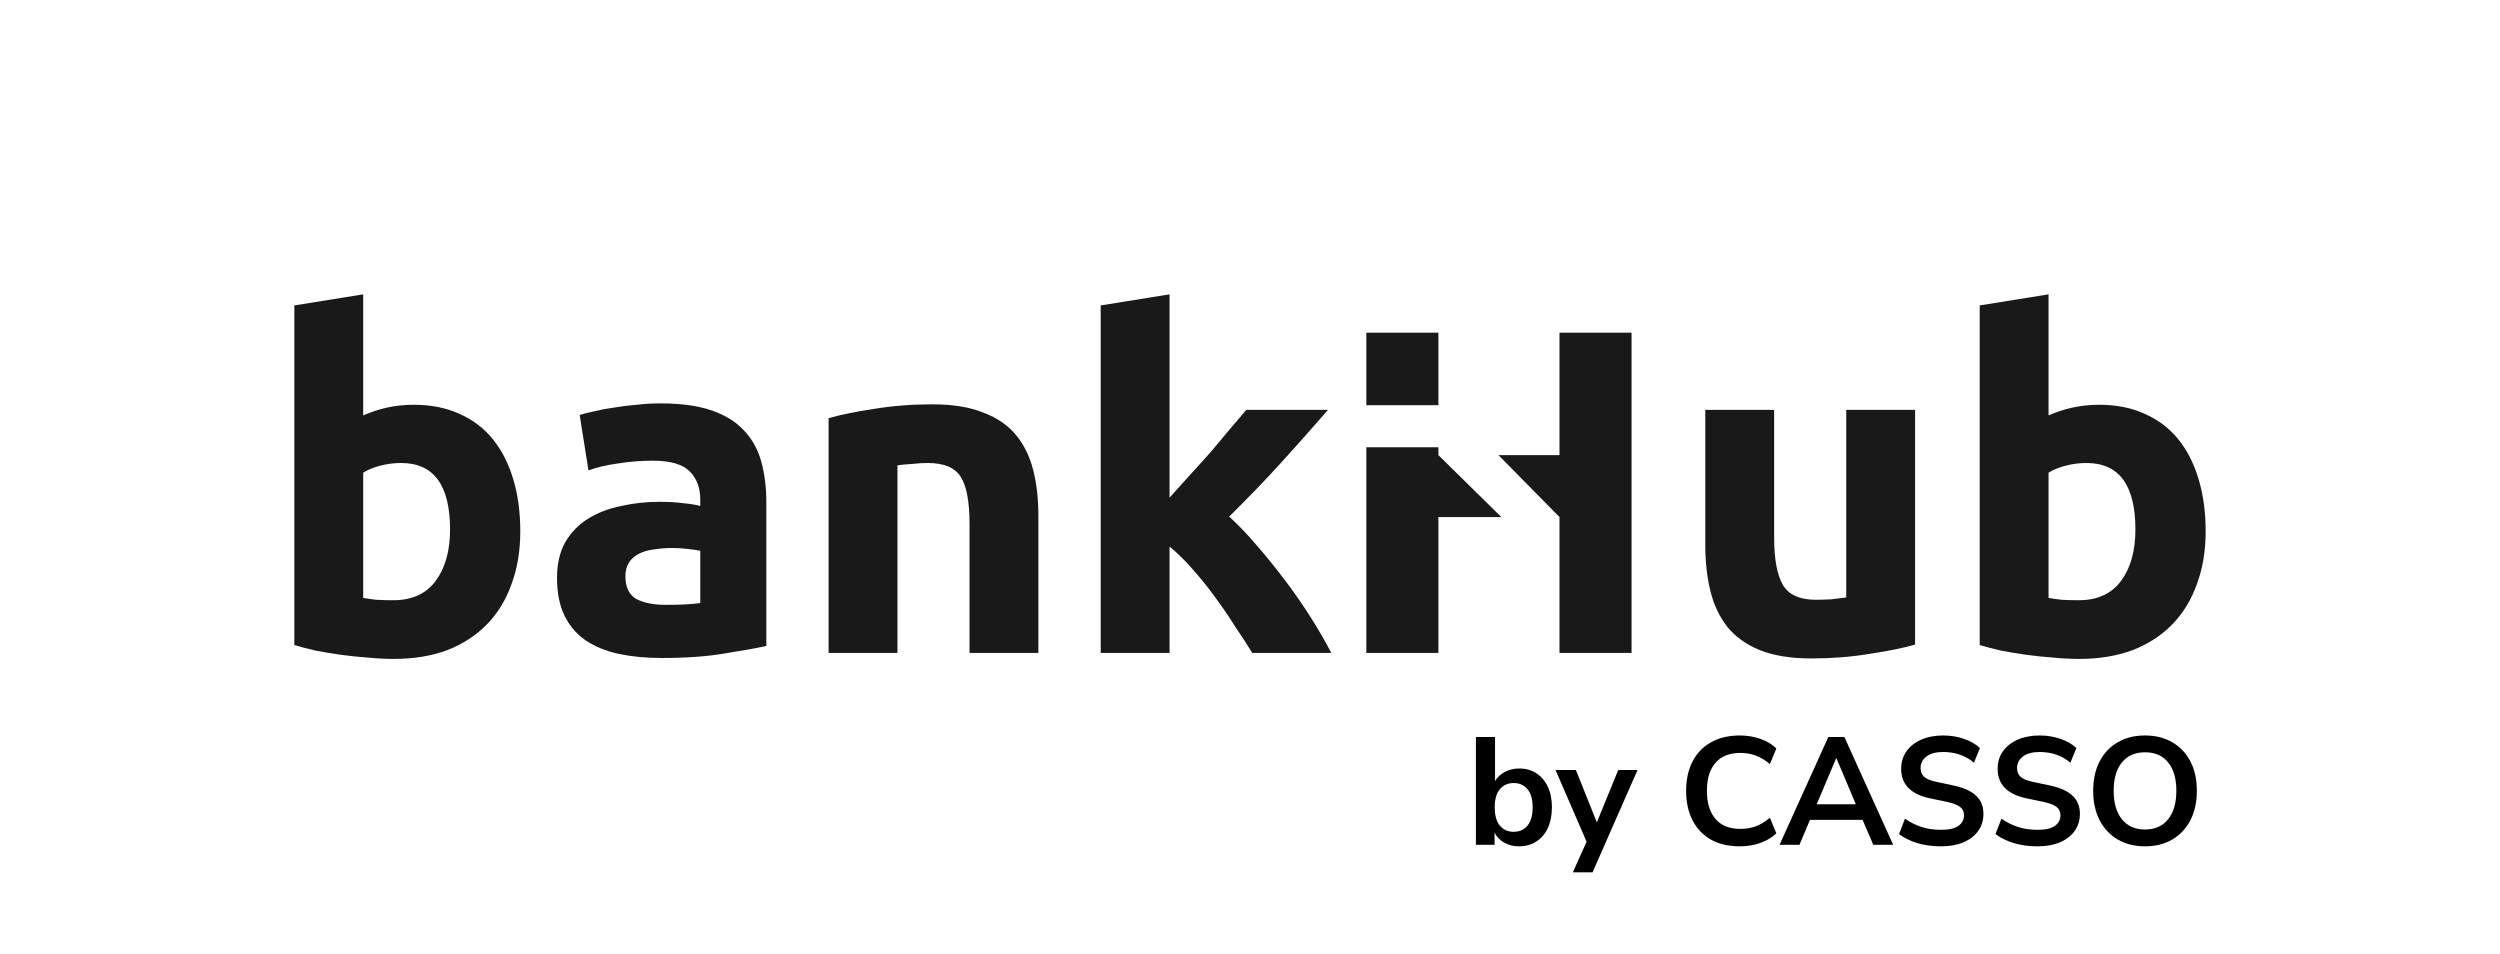
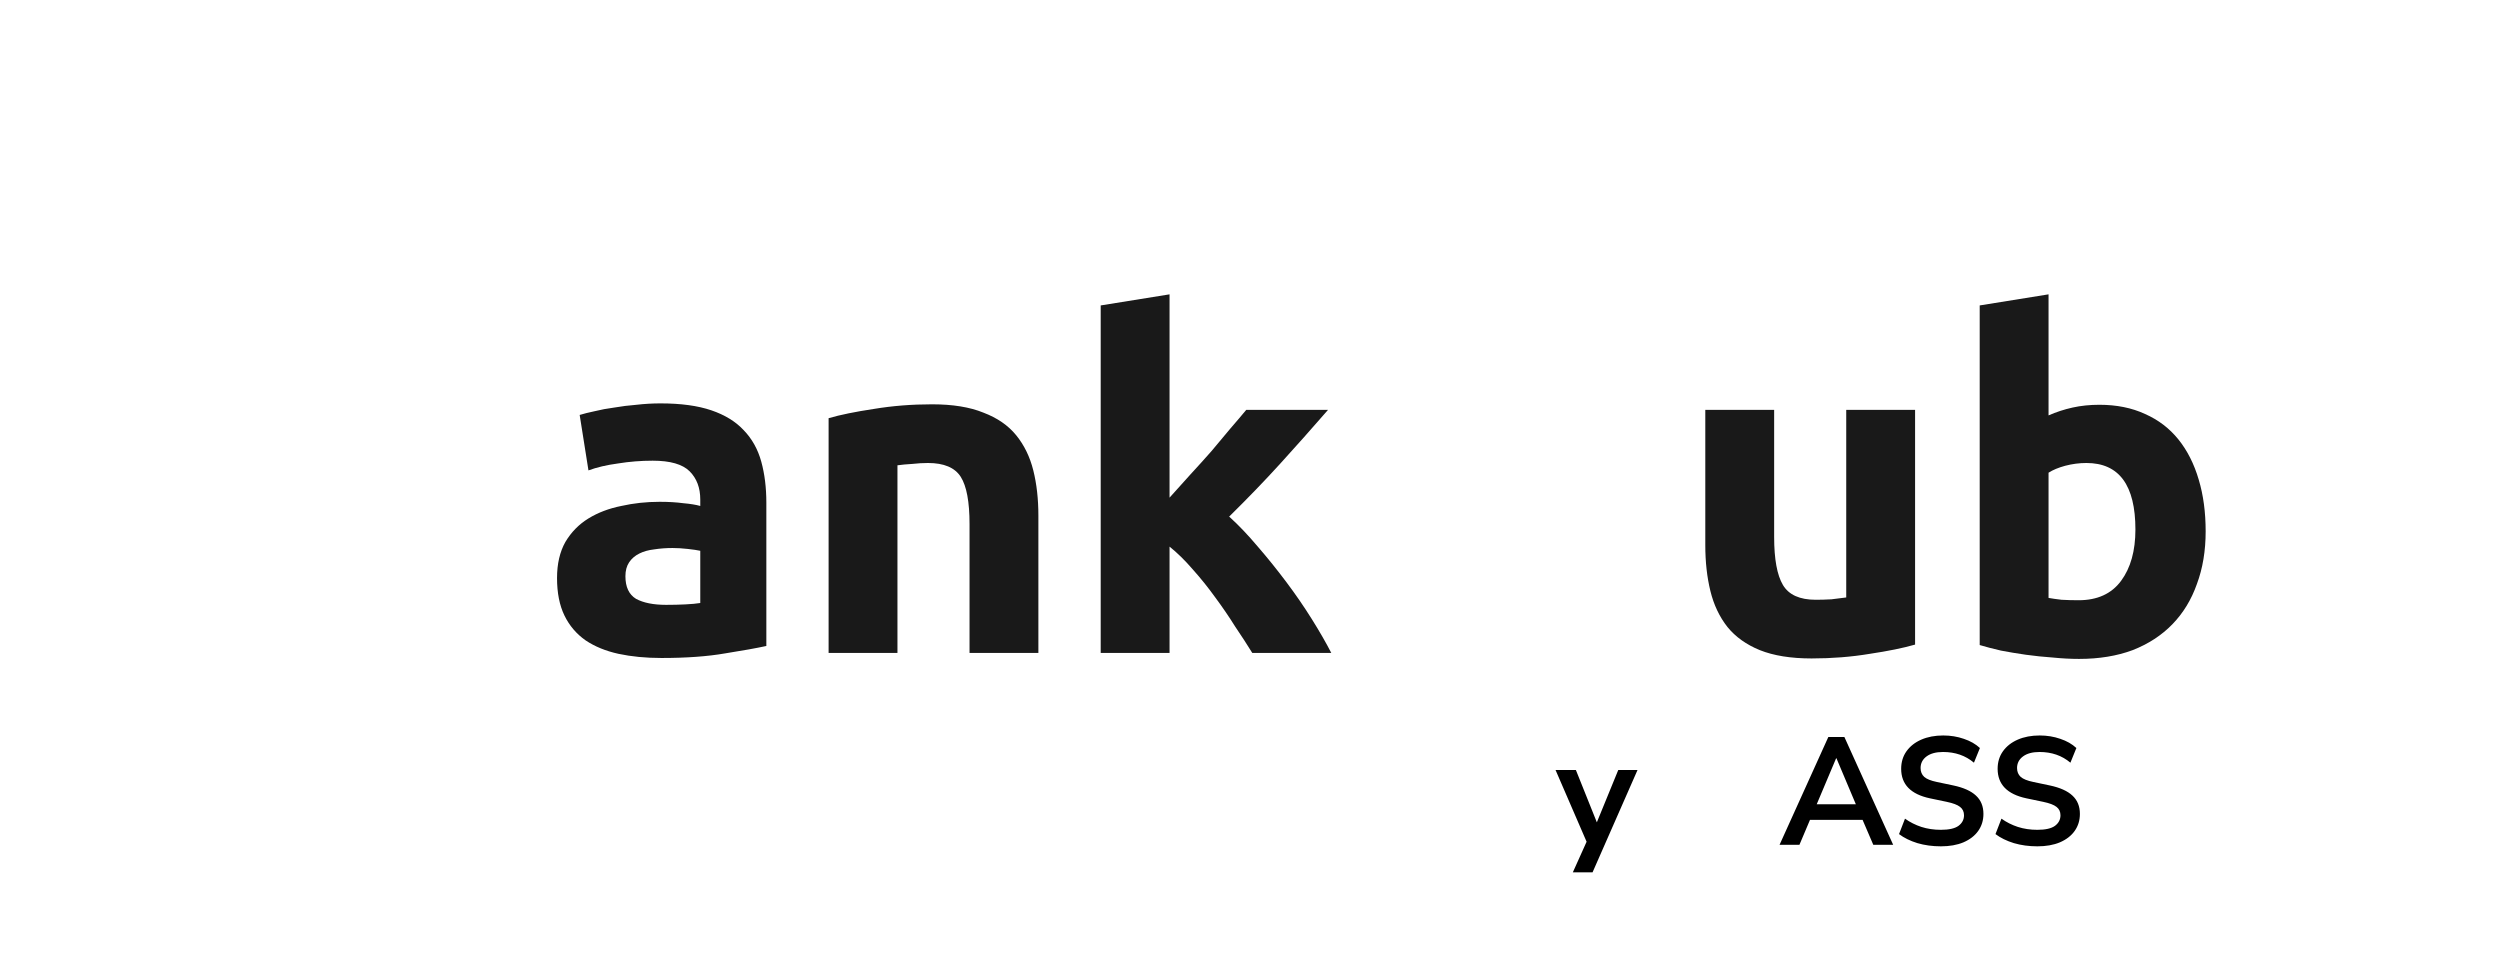
<svg xmlns="http://www.w3.org/2000/svg" width="1308" height="499" viewBox="0 0 1308 499" fill="none">
-   <path d="M235.471 277.052C235.471 253.844 226.929 242.24 209.845 242.24C206.138 242.24 202.431 242.723 198.724 243.69C195.179 244.657 192.277 245.866 190.021 247.316V312.831C191.794 313.154 194.05 313.476 196.79 313.798C199.53 313.96 202.512 314.04 205.735 314.04C215.566 314.04 222.98 310.656 227.976 303.887C232.973 297.118 235.471 288.173 235.471 277.052ZM272.217 278.019C272.217 288.173 270.686 297.359 267.624 305.579C264.723 313.798 260.452 320.809 254.811 326.611C249.17 332.413 242.24 336.926 234.02 340.149C225.801 343.212 216.453 344.743 205.977 344.743C201.625 344.743 197.032 344.501 192.197 344.018C187.523 343.695 182.849 343.212 178.175 342.567C173.663 341.922 169.311 341.197 165.121 340.391C160.93 339.424 157.223 338.457 154 337.49V159.802L190.021 154V217.339C194.05 215.566 198.241 214.196 202.592 213.229C206.944 212.262 211.618 211.779 216.614 211.779C225.639 211.779 233.617 213.391 240.547 216.614C247.478 219.676 253.28 224.108 257.954 229.91C262.627 235.712 266.173 242.723 268.591 250.943C271.008 259.001 272.217 268.027 272.217 278.019Z" fill="#191919" />
  <path d="M348.494 316.458C352.039 316.458 355.424 316.377 358.647 316.216C361.871 316.055 364.449 315.813 366.383 315.491V288.173C364.933 287.85 362.757 287.528 359.856 287.206C356.955 286.883 354.296 286.722 351.878 286.722C348.494 286.722 345.27 286.964 342.208 287.447C339.307 287.77 336.728 288.495 334.472 289.623C332.216 290.751 330.443 292.282 329.154 294.216C327.864 296.15 327.219 298.568 327.219 301.469C327.219 307.11 329.073 311.059 332.78 313.315C336.648 315.41 341.886 316.458 348.494 316.458ZM345.593 211.054C356.23 211.054 365.094 212.262 372.185 214.68C379.277 217.097 384.918 220.563 389.108 225.075C393.46 229.588 396.522 235.068 398.295 241.514C400.068 247.961 400.954 255.133 400.954 263.03V337.974C395.797 339.102 388.625 340.391 379.438 341.842C370.251 343.453 359.131 344.259 346.076 344.259C337.857 344.259 330.362 343.534 323.593 342.083C316.985 340.633 311.264 338.296 306.429 335.073C301.594 331.688 297.887 327.337 295.308 322.018C292.729 316.699 291.44 310.172 291.44 302.436C291.44 295.022 292.891 288.737 295.792 283.579C298.854 278.422 302.883 274.312 307.879 271.25C312.875 268.188 318.597 266.012 325.044 264.723C331.49 263.272 338.179 262.547 345.109 262.547C349.783 262.547 353.893 262.789 357.439 263.272C361.145 263.594 364.127 264.078 366.383 264.723V261.338C366.383 255.214 364.53 250.298 360.823 246.591C357.116 242.884 350.669 241.031 341.483 241.031C335.358 241.031 329.315 241.514 323.351 242.481C317.388 243.287 312.231 244.496 307.879 246.108L303.286 217.097C305.381 216.453 307.96 215.808 311.022 215.163C314.245 214.358 317.711 213.713 321.417 213.229C325.124 212.585 328.992 212.101 333.022 211.779C337.212 211.295 341.402 211.054 345.593 211.054Z" fill="#191919" />
  <path d="M433.526 218.79C439.651 217.017 447.548 215.405 457.218 213.955C466.888 212.343 477.042 211.537 487.679 211.537C498.477 211.537 507.422 212.988 514.513 215.889C521.766 218.629 527.488 222.577 531.678 227.735C535.868 232.892 538.85 239.016 540.623 246.108C542.396 253.199 543.282 261.096 543.282 269.799V341.6H507.261V274.151C507.261 262.547 505.73 254.327 502.668 249.492C499.605 244.657 493.884 242.24 485.503 242.24C482.924 242.24 480.185 242.401 477.284 242.723C474.383 242.884 471.804 243.126 469.548 243.448V341.6H433.526V218.79Z" fill="#191919" />
  <path d="M611.908 260.371C615.453 256.503 619.08 252.474 622.787 248.283C626.655 244.093 630.361 239.983 633.907 235.954C637.453 231.764 640.757 227.815 643.819 224.108C647.042 220.401 649.782 217.178 652.039 214.438H694.829C686.287 224.269 677.906 233.698 669.687 242.723C661.628 251.587 652.764 260.774 643.094 270.283C647.929 274.635 652.925 279.873 658.082 285.997C663.24 291.96 668.236 298.165 673.071 304.612C677.906 311.059 682.338 317.505 686.367 323.952C690.397 330.399 693.781 336.281 696.521 341.6H655.181C652.603 337.41 649.621 332.816 646.237 327.82C643.013 322.663 639.548 317.586 635.841 312.59C632.134 307.432 628.186 302.517 623.995 297.843C619.966 293.169 615.937 289.22 611.908 285.997V341.6H575.887V159.802L611.908 154V260.371Z" fill="#191919" />
-   <path d="M815.918 174.065H853.632V341.6H815.918V270.525H752.579V341.6H714.866V174.065H752.579V212H714.866V234H752.579V238.13L785.5 270.525H815.918L784 238.13H815.918V174.065Z" fill="#191919" />
  <path d="M1001.97 337.248C995.845 339.021 987.948 340.633 978.278 342.083C968.608 343.695 958.454 344.501 947.817 344.501C937.019 344.501 927.993 343.05 920.741 340.149C913.649 337.248 908.009 333.219 903.818 328.062C899.628 322.743 896.646 316.458 894.873 309.205C893.1 301.953 892.214 293.975 892.214 285.272V214.438H928.235V280.92C928.235 292.524 929.766 300.905 932.828 306.062C935.891 311.22 941.612 313.798 949.993 313.798C952.572 313.798 955.311 313.718 958.213 313.557C961.114 313.234 963.692 312.912 965.949 312.59V214.438H1001.97V337.248Z" fill="#191919" />
  <path d="M1117.25 277.052C1117.25 253.844 1108.71 242.24 1091.63 242.24C1087.92 242.24 1084.21 242.723 1080.51 243.69C1076.96 244.657 1074.06 245.866 1071.8 247.316V312.831C1073.58 313.154 1075.83 313.476 1078.57 313.798C1081.31 313.96 1084.29 314.04 1087.52 314.04C1097.35 314.04 1104.76 310.656 1109.76 303.887C1114.76 297.118 1117.25 288.173 1117.25 277.052ZM1154 278.019C1154 288.173 1152.47 297.359 1149.41 305.579C1146.51 313.798 1142.23 320.809 1136.59 326.611C1130.95 332.413 1124.02 336.926 1115.8 340.149C1107.58 343.212 1098.24 344.743 1087.76 344.743C1083.41 344.743 1078.81 344.501 1073.98 344.018C1069.31 343.695 1064.63 343.212 1059.96 342.567C1055.45 341.922 1051.09 341.197 1046.9 340.391C1042.71 339.424 1039.01 338.457 1035.78 337.49V159.802L1071.8 154V217.339C1075.83 215.566 1080.02 214.196 1084.38 213.229C1088.73 212.262 1093.4 211.779 1098.4 211.779C1107.42 211.779 1115.4 213.391 1122.33 216.614C1129.26 219.676 1135.06 224.108 1139.74 229.91C1144.41 235.712 1147.96 242.723 1150.37 250.943C1152.79 259.001 1154 268.027 1154 278.019Z" fill="#191919" />
-   <path d="M794.76 442.8C791.88 442.8 789.293 442.16 787 440.88C784.76 439.6 783.08 437.867 781.96 435.68V442H772.2V385.6H782.2V408.64C783.373 406.667 785.053 405.093 787.24 403.92C789.48 402.693 791.987 402.08 794.76 402.08C798.227 402.08 801.24 402.907 803.8 404.56C806.36 406.213 808.36 408.56 809.8 411.6C811.24 414.587 811.96 418.187 811.96 422.4C811.96 426.56 811.24 430.187 809.8 433.28C808.36 436.32 806.333 438.667 803.72 440.32C801.16 441.973 798.173 442.8 794.76 442.8ZM791.96 435.2C794.947 435.2 797.347 434.133 799.16 432C800.973 429.813 801.88 426.613 801.88 422.4C801.88 418.133 800.973 414.96 799.16 412.88C797.347 410.747 794.947 409.68 791.96 409.68C788.973 409.68 786.573 410.747 784.76 412.88C782.947 414.96 782.04 418.133 782.04 422.4C782.04 426.613 782.947 429.813 784.76 432C786.573 434.133 788.973 435.2 791.96 435.2Z" fill="black" />
  <path d="M822.907 456.4L830.107 440.4L813.867 402.88H824.508L835.468 430.24L846.667 402.88H856.747L833.227 456.4H822.907Z" fill="black" />
-   <path d="M910.259 442.8C904.393 442.8 899.353 441.627 895.139 439.28C890.979 436.88 887.779 433.52 885.539 429.2C883.299 424.827 882.179 419.68 882.179 413.76C882.179 407.84 883.299 402.72 885.539 398.4C887.779 394.08 890.979 390.747 895.139 388.4C899.353 386 904.393 384.8 910.259 384.8C914.046 384.8 917.619 385.387 920.979 386.56C924.393 387.733 927.193 389.413 929.379 391.6L926.019 399.76C923.619 397.733 921.166 396.267 918.659 395.36C916.153 394.4 913.459 393.92 910.579 393.92C904.873 393.92 900.526 395.653 897.539 399.12C894.553 402.533 893.059 407.413 893.059 413.76C893.059 420.107 894.553 425.013 897.539 428.48C900.526 431.947 904.873 433.68 910.579 433.68C913.459 433.68 916.153 433.227 918.659 432.32C921.166 431.36 923.619 429.867 926.019 427.84L929.379 436C927.193 438.133 924.393 439.813 920.979 441.04C917.619 442.213 914.046 442.8 910.259 442.8Z" fill="black" />
  <path d="M931.064 442L956.584 385.6H964.984L990.504 442H980.104L974.504 428.96H946.984L941.464 442H931.064ZM960.664 396.72L950.504 420.8H970.984L960.824 396.72H960.664Z" fill="black" />
  <path d="M1015.49 442.8C1011.06 442.8 1006.96 442.24 1003.17 441.12C999.384 439.947 996.184 438.373 993.571 436.4L996.691 428.32C999.304 430.187 1002.16 431.627 1005.25 432.64C1008.4 433.653 1011.81 434.16 1015.49 434.16C1019.7 434.16 1022.77 433.467 1024.69 432.08C1026.61 430.64 1027.57 428.8 1027.57 426.56C1027.57 424.693 1026.88 423.227 1025.49 422.16C1024.16 421.093 1021.84 420.213 1018.53 419.52L1009.73 417.68C999.704 415.547 994.691 410.4 994.691 402.24C994.691 398.72 995.624 395.653 997.491 393.04C999.357 390.427 1001.94 388.4 1005.25 386.96C1008.56 385.52 1012.37 384.8 1016.69 384.8C1020.53 384.8 1024.13 385.387 1027.49 386.56C1030.85 387.68 1033.65 389.28 1035.89 391.36L1032.77 399.04C1028.34 395.307 1022.96 393.44 1016.61 393.44C1012.93 393.44 1010.05 394.213 1007.97 395.76C1005.89 397.307 1004.85 399.333 1004.85 401.84C1004.85 403.76 1005.49 405.307 1006.77 406.48C1008.05 407.6 1010.24 408.48 1013.33 409.12L1022.05 410.96C1027.33 412.08 1031.25 413.84 1033.81 416.24C1036.42 418.64 1037.73 421.84 1037.73 425.84C1037.73 429.2 1036.82 432.16 1035.01 434.72C1033.2 437.28 1030.61 439.28 1027.25 440.72C1023.94 442.107 1020.02 442.8 1015.49 442.8Z" fill="black" />
  <path d="M1065.96 442.8C1061.53 442.8 1057.43 442.24 1053.64 441.12C1049.85 439.947 1046.65 438.373 1044.04 436.4L1047.16 428.32C1049.77 430.187 1052.63 431.627 1055.72 432.64C1058.87 433.653 1062.28 434.16 1065.96 434.16C1070.17 434.16 1073.24 433.467 1075.16 432.08C1077.08 430.64 1078.04 428.8 1078.04 426.56C1078.04 424.693 1077.35 423.227 1075.96 422.16C1074.63 421.093 1072.31 420.213 1069 419.52L1060.2 417.68C1050.17 415.547 1045.16 410.4 1045.16 402.24C1045.16 398.72 1046.09 395.653 1047.96 393.04C1049.83 390.427 1052.41 388.4 1055.72 386.96C1059.03 385.52 1062.84 384.8 1067.16 384.8C1071 384.8 1074.6 385.387 1077.96 386.56C1081.32 387.68 1084.12 389.28 1086.36 391.36L1083.24 399.04C1078.81 395.307 1073.43 393.44 1067.08 393.44C1063.4 393.44 1060.52 394.213 1058.44 395.76C1056.36 397.307 1055.32 399.333 1055.32 401.84C1055.32 403.76 1055.96 405.307 1057.24 406.48C1058.52 407.6 1060.71 408.48 1063.8 409.12L1072.52 410.96C1077.8 412.08 1081.72 413.84 1084.28 416.24C1086.89 418.64 1088.2 421.84 1088.2 425.84C1088.2 429.2 1087.29 432.16 1085.48 434.72C1083.67 437.28 1081.08 439.28 1077.72 440.72C1074.41 442.107 1070.49 442.8 1065.96 442.8Z" fill="black" />
-   <path d="M1122.27 442.8C1116.83 442.8 1112.05 441.6 1107.95 439.2C1103.89 436.8 1100.75 433.44 1098.51 429.12C1096.27 424.747 1095.15 419.627 1095.15 413.76C1095.15 407.84 1096.27 402.72 1098.51 398.4C1100.75 394.08 1103.89 390.747 1107.95 388.4C1112 386 1116.77 384.8 1122.27 384.8C1127.76 384.8 1132.53 386 1136.59 388.4C1140.64 390.747 1143.79 394.08 1146.03 398.4C1148.27 402.72 1149.39 407.813 1149.39 413.68C1149.39 419.6 1148.27 424.747 1146.03 429.12C1143.79 433.44 1140.64 436.8 1136.59 439.2C1132.53 441.6 1127.76 442.8 1122.27 442.8ZM1122.27 434C1127.44 434 1131.47 432.213 1134.35 428.64C1137.23 425.067 1138.67 420.107 1138.67 413.76C1138.67 407.36 1137.23 402.4 1134.35 398.88C1131.52 395.36 1127.49 393.6 1122.27 393.6C1117.09 393.6 1113.07 395.36 1110.19 398.88C1107.31 402.4 1105.87 407.36 1105.87 413.76C1105.87 420.107 1107.31 425.067 1110.19 428.64C1113.07 432.213 1117.09 434 1122.27 434Z" fill="black" />
</svg>